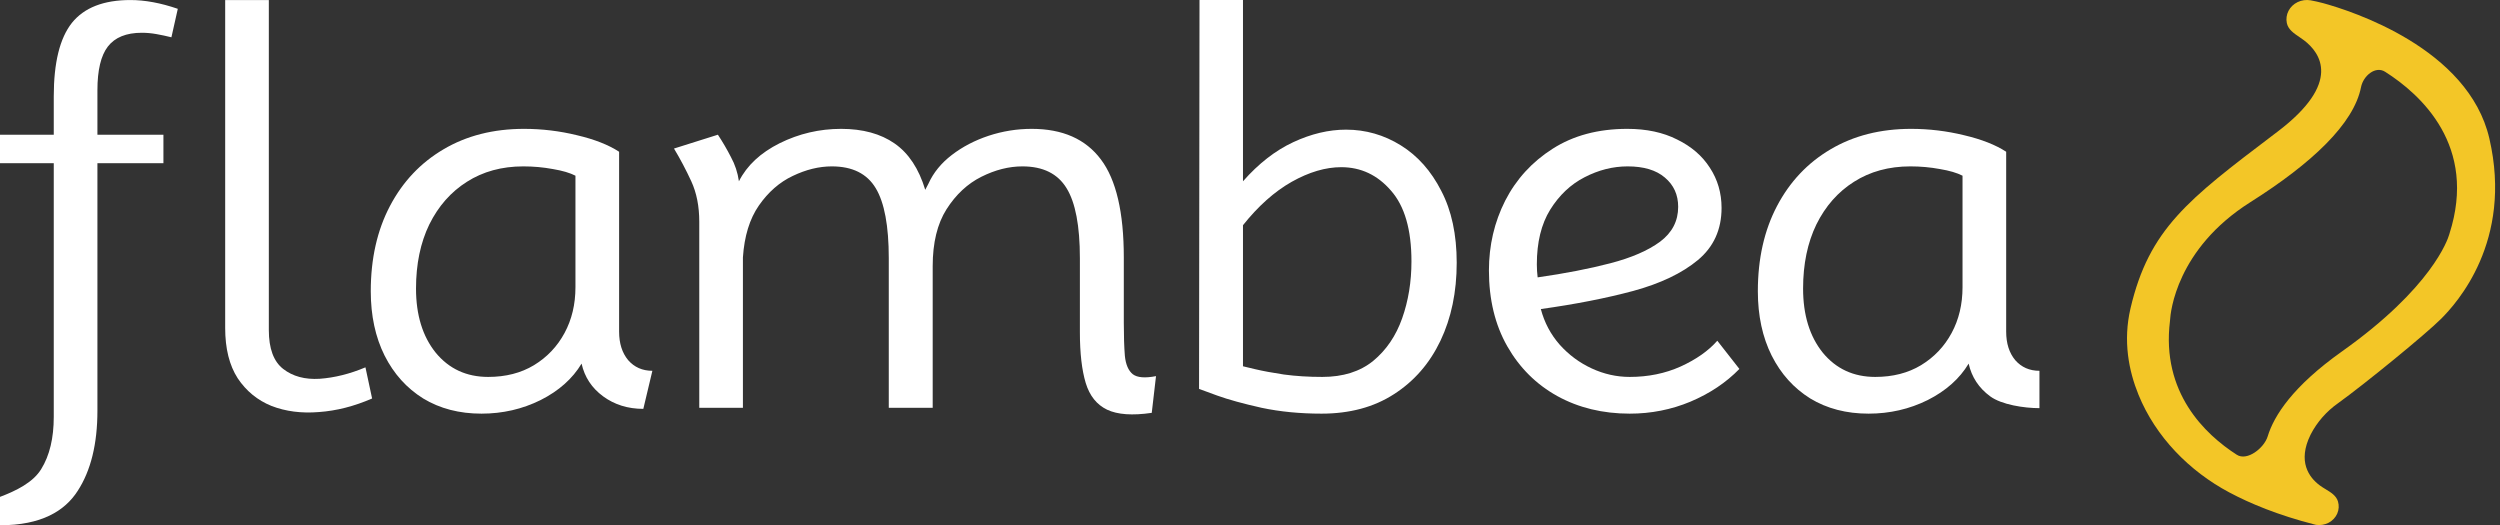
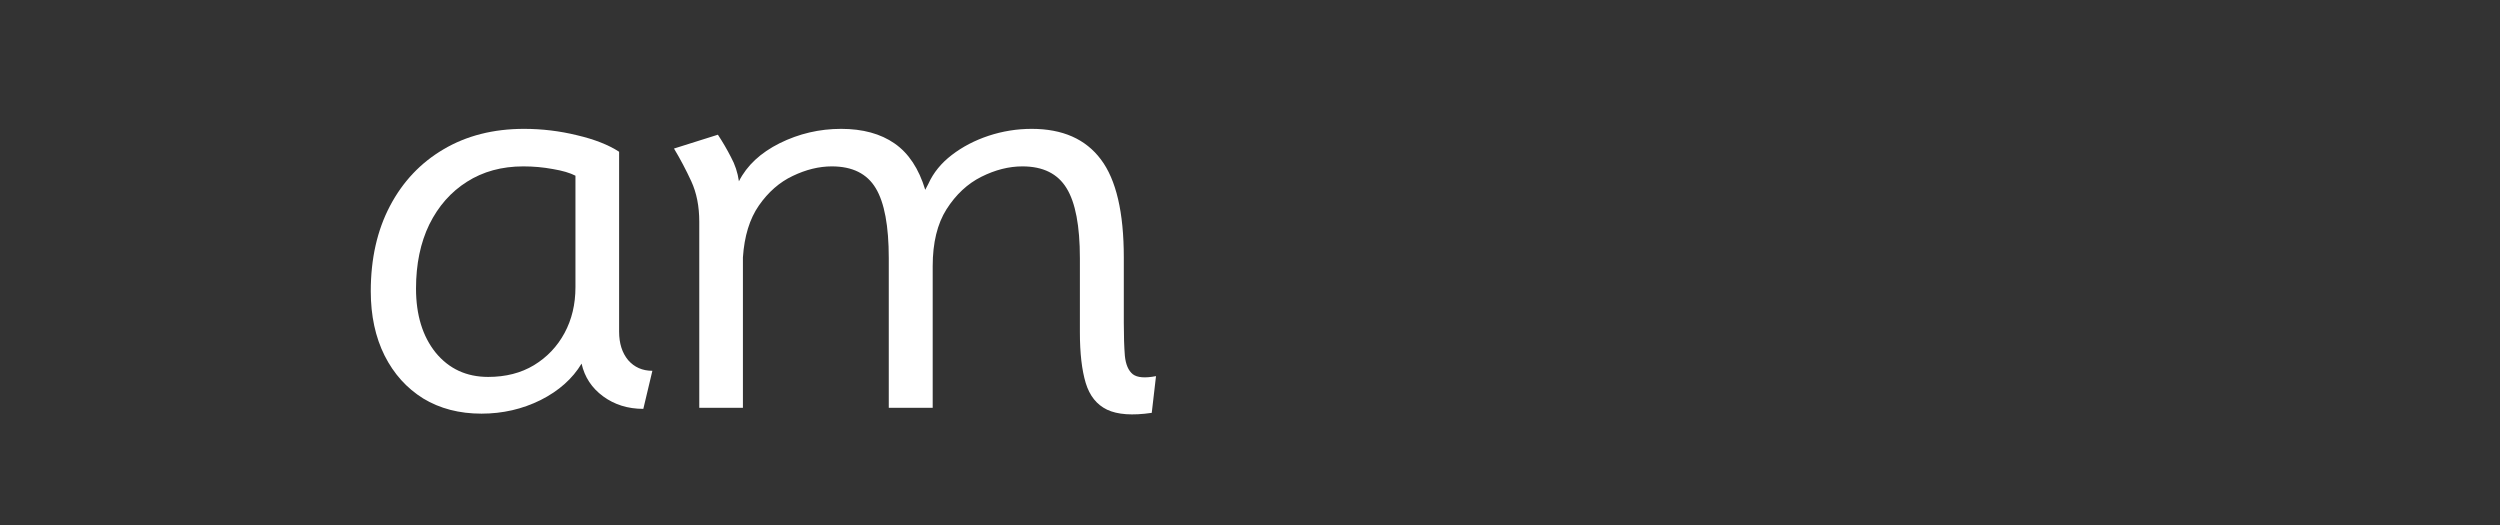
<svg xmlns="http://www.w3.org/2000/svg" width="376" height="79" viewBox="0 0 376 79" fill="none">
  <rect x="0" y="0" width="376" height="79" fill="#333333" stroke="none" />
-   <path d="M281.033 62.213C277.697 62.213 274.775 61.453 272.266 59.931C269.784 58.384 267.849 56.235 266.462 53.486C265.074 50.711 264.38 47.482 264.38 43.799C264.38 38.915 265.341 34.645 267.262 30.989C269.184 27.332 271.866 24.49 275.308 22.462C278.778 20.407 282.821 19.38 287.438 19.38C290.133 19.38 292.789 19.7 295.404 20.34C298.02 20.954 300.128 21.782 301.729 22.822V49.884C301.729 51.645 302.183 53.073 303.09 54.167C304.024 55.234 305.239 55.768 306.733 55.768V61.386C304.411 61.386 301.035 60.865 299.327 59.611C297.619 58.357 296.538 56.716 296.085 54.687C294.724 56.956 292.669 58.784 289.92 60.172C287.171 61.533 284.209 62.213 281.033 62.213ZM282.034 56.689C284.676 56.689 286.971 56.102 288.919 54.928C290.894 53.727 292.429 52.112 293.523 50.084C294.617 48.056 295.164 45.76 295.164 43.198V26.425C294.337 25.998 293.203 25.665 291.761 25.424C290.32 25.157 288.839 25.024 287.318 25.024C284.089 25.024 281.26 25.798 278.831 27.346C276.429 28.867 274.548 31.002 273.187 33.751C271.852 36.5 271.185 39.716 271.185 43.398C271.185 47.375 272.173 50.591 274.148 53.046C276.149 55.475 278.778 56.689 282.034 56.689Z" fill="white" />
-   <path d="M245.112 62.213C241.055 62.213 237.426 61.333 234.223 59.571C231.047 57.81 228.539 55.315 226.697 52.085C224.856 48.856 223.935 45.053 223.935 40.676C223.935 36.913 224.749 33.417 226.377 30.188C228.032 26.959 230.407 24.357 233.503 22.382C236.625 20.38 240.375 19.38 244.751 19.38C247.634 19.38 250.129 19.913 252.237 20.981C254.372 22.022 256.014 23.436 257.161 25.224C258.335 27.012 258.923 29.027 258.923 31.269C258.923 34.525 257.735 37.14 255.36 39.115C252.985 41.09 249.742 42.638 245.632 43.759C241.549 44.853 236.919 45.76 231.741 46.481C232.275 48.509 233.222 50.297 234.583 51.845C235.944 53.366 237.546 54.554 239.387 55.408C241.229 56.262 243.137 56.689 245.112 56.689C247.887 56.689 250.436 56.169 252.758 55.128C255.106 54.06 256.948 52.766 258.282 51.245L261.605 55.488C259.603 57.543 257.148 59.184 254.239 60.412C251.357 61.613 248.314 62.213 245.112 62.213ZM231.261 41.717C235.371 41.13 239.014 40.423 242.189 39.596C245.365 38.768 247.861 37.687 249.675 36.353C251.49 34.992 252.397 33.244 252.397 31.109C252.397 29.294 251.73 27.826 250.396 26.705C249.088 25.584 247.22 25.024 244.791 25.024C242.576 25.024 240.415 25.571 238.306 26.665C236.225 27.733 234.503 29.361 233.142 31.549C231.808 33.711 231.141 36.446 231.141 39.756C231.141 40.423 231.181 41.077 231.261 41.717Z" fill="white" />
-   <path d="M198.753 62.213C195.524 62.213 192.521 61.92 189.746 61.333C186.997 60.719 184.769 60.105 183.061 59.491C181.353 58.851 180.445 58.517 180.338 58.49L180.406 0.004H186.944V27.266C189.292 24.597 191.814 22.636 194.51 21.381C197.205 20.127 199.847 19.5 202.436 19.5C205.398 19.5 208.147 20.287 210.682 21.862C213.218 23.436 215.246 25.718 216.767 28.707C218.315 31.669 219.089 35.272 219.089 39.516C219.089 43.919 218.275 47.829 216.647 51.245C215.019 54.661 212.684 57.343 209.641 59.291C206.626 61.239 202.996 62.213 198.753 62.213ZM198.873 56.689C201.995 56.689 204.544 55.888 206.519 54.287C208.494 52.659 209.948 50.524 210.882 47.882C211.816 45.24 212.283 42.385 212.283 39.315C212.283 34.538 211.256 30.989 209.201 28.667C207.173 26.319 204.678 25.144 201.715 25.144C199.367 25.144 196.885 25.878 194.269 27.346C191.681 28.814 189.239 30.989 186.944 33.871V55.088C187.05 55.114 187.664 55.261 188.785 55.528C189.906 55.795 191.347 56.062 193.108 56.329C194.896 56.569 196.818 56.689 198.873 56.689Z" fill="white" />
  <path d="M173.223 62.093C170.314 62.52 168.072 62.36 166.498 61.613C164.95 60.865 163.882 59.531 163.295 57.61C162.708 55.661 162.415 53.113 162.415 49.964V38.835C162.415 33.978 161.747 30.468 160.413 28.307C159.079 26.118 156.864 25.024 153.768 25.024C151.74 25.024 149.685 25.544 147.603 26.585C145.521 27.626 143.773 29.254 142.359 31.469C140.971 33.657 140.277 36.513 140.277 40.036V61.333H133.672V38.835C133.672 33.978 133.018 30.468 131.711 28.307C130.403 26.118 128.201 25.024 125.105 25.024C123.184 25.024 121.222 25.504 119.221 26.465C117.246 27.399 115.551 28.88 114.137 30.909C112.749 32.91 111.948 35.512 111.735 38.715V61.333H105.17V33.351C105.17 31.029 104.769 29 103.969 27.266C103.168 25.531 102.301 23.89 101.367 22.342L107.972 20.26C108.692 21.355 109.346 22.475 109.933 23.623C110.547 24.744 110.948 25.958 111.134 27.266C112.335 24.891 114.377 22.983 117.259 21.541C120.168 20.1 123.251 19.38 126.506 19.38C129.762 19.38 132.444 20.113 134.553 21.581C136.661 23.049 138.196 25.371 139.156 28.547L139.637 27.626C140.384 25.971 141.558 24.53 143.16 23.303C144.761 22.075 146.602 21.114 148.684 20.421C150.792 19.727 152.954 19.38 155.169 19.38C159.813 19.38 163.282 20.914 165.577 23.983C167.872 27.026 169.02 31.936 169.02 38.715V48.523C169.02 50.551 169.073 52.219 169.18 53.526C169.313 54.834 169.714 55.755 170.381 56.289C171.048 56.796 172.209 56.889 173.864 56.569L173.223 62.093Z" fill="white" />
  <path d="M72.417 62.213C69.081 62.213 66.159 61.453 63.65 59.931C61.168 58.384 59.234 56.235 57.846 53.486C56.458 50.711 55.764 47.482 55.764 43.799C55.764 38.915 56.725 34.645 58.646 30.989C60.568 27.332 63.25 24.49 66.693 22.462C70.162 20.407 74.205 19.38 78.822 19.38C81.518 19.38 84.173 19.7 86.788 20.34C89.404 20.954 91.512 21.782 93.114 22.822V49.884C93.114 51.645 93.567 53.073 94.475 54.167C95.409 55.234 96.623 55.768 98.117 55.768L96.756 61.493C94.434 61.493 92.42 60.865 90.712 59.611C89.004 58.357 87.923 56.716 87.469 54.687C86.108 56.956 84.053 58.784 81.304 60.172C78.555 61.533 75.593 62.213 72.417 62.213ZM73.418 56.689C76.06 56.689 78.355 56.102 80.303 54.928C82.278 53.727 83.813 52.112 84.907 50.084C86.001 48.056 86.548 45.76 86.548 43.198V26.425C85.721 25.998 84.587 25.665 83.146 25.424C81.704 25.157 80.223 25.024 78.702 25.024C75.473 25.024 72.644 25.798 70.216 27.346C67.814 28.867 65.932 31.002 64.571 33.751C63.237 36.5 62.569 39.716 62.569 43.398C62.569 47.375 63.557 50.591 65.532 53.046C67.533 55.475 70.162 56.689 73.418 56.689Z" fill="white" />
-   <path d="M0 79V74.73C2.402 73.823 4.977 72.568 6.205 70.54C7.459 68.512 8.086 65.896 8.086 62.694V24.544H0V20.261H8.086V14.496C8.086 9.425 8.994 5.742 10.809 3.447C12.65 1.152 15.586 0.005 19.615 0.005C21.804 0.005 24.179 0.445 26.741 1.326L25.78 5.609C25.033 5.422 24.286 5.262 23.538 5.129C22.791 4.995 22.057 4.928 21.337 4.928C18.988 4.928 17.28 5.622 16.213 7.01C15.172 8.371 14.652 10.56 14.652 13.575V20.261H24.579V24.544H14.652V61.773C14.652 66.764 13.664 70.78 11.689 73.823C9.741 76.865 6.205 79 0 79ZM55.964 59.932C53.269 61.106 50.6 61.786 47.958 61.973C45.342 62.187 42.967 61.88 40.832 61.053C38.724 60.199 37.029 58.811 35.748 56.889C34.494 54.941 33.867 52.419 33.867 49.323V0.005H40.432V49.644C40.432 52.419 41.152 54.367 42.593 55.488C44.035 56.609 45.863 57.103 48.078 56.969C50.319 56.809 52.615 56.235 54.963 55.248L55.964 59.932Z" fill="white" />
-   <path fill-rule="evenodd" clip-rule="evenodd" d="M345.821 5.567C344.982 5 344.139 4.43 343.939 3.468C343.809 2.847 343.898 2.203 344.192 1.633C344.486 1.064 344.968 0.601 345.565 0.315C346.163 0.028 346.843 -0.066 347.502 0.046C348.138 0.169 348.769 0.3 349.393 0.472C353.669 1.643 371.251 7.242 374.399 20.825C377.988 36.312 369.422 45.671 367.145 47.947C364.869 50.224 355.777 57.663 351.676 60.619C349.91 61.858 348.486 63.48 347.523 65.349C345.493 69.44 347.308 71.811 348.865 72.983C349.146 73.195 349.457 73.384 349.767 73.572C350.57 74.059 351.367 74.543 351.63 75.417C351.812 76.021 351.773 76.666 351.52 77.246C351.266 77.827 350.812 78.31 350.232 78.617C349.652 78.923 348.979 79.036 348.323 78.937L348.093 78.879C342.631 77.478 338.44 75.739 335.293 74.064C329.265 70.856 324.201 65.69 321.628 59.365C320.166 55.773 319.278 51.287 320.431 46.363C323.223 34.446 329.125 29.973 341.876 20.308C342.099 20.14 342.323 19.97 342.549 19.798C352.279 12.421 348.962 7.927 346.534 6.069C346.308 5.896 346.064 5.731 345.821 5.567ZM358.719 10.793C357.258 9.866 355.432 11.411 355.098 13.109C354.012 18.616 347.711 24.559 338.445 30.413C327.309 37.449 326.443 47.021 326.381 48.079C326.377 48.146 326.372 48.211 326.364 48.277C325.042 59.043 331.616 65.313 336.414 68.396C337.965 69.393 340.52 67.394 341.059 65.632C342.015 62.5 344.842 58.098 352.237 52.852C365.753 43.268 368.144 36.021 368.36 35.279L368.361 35.273C368.374 35.23 368.385 35.19 368.399 35.148C372.633 21.957 364.107 14.21 358.719 10.793Z" fill="#F3C627" />
</svg>